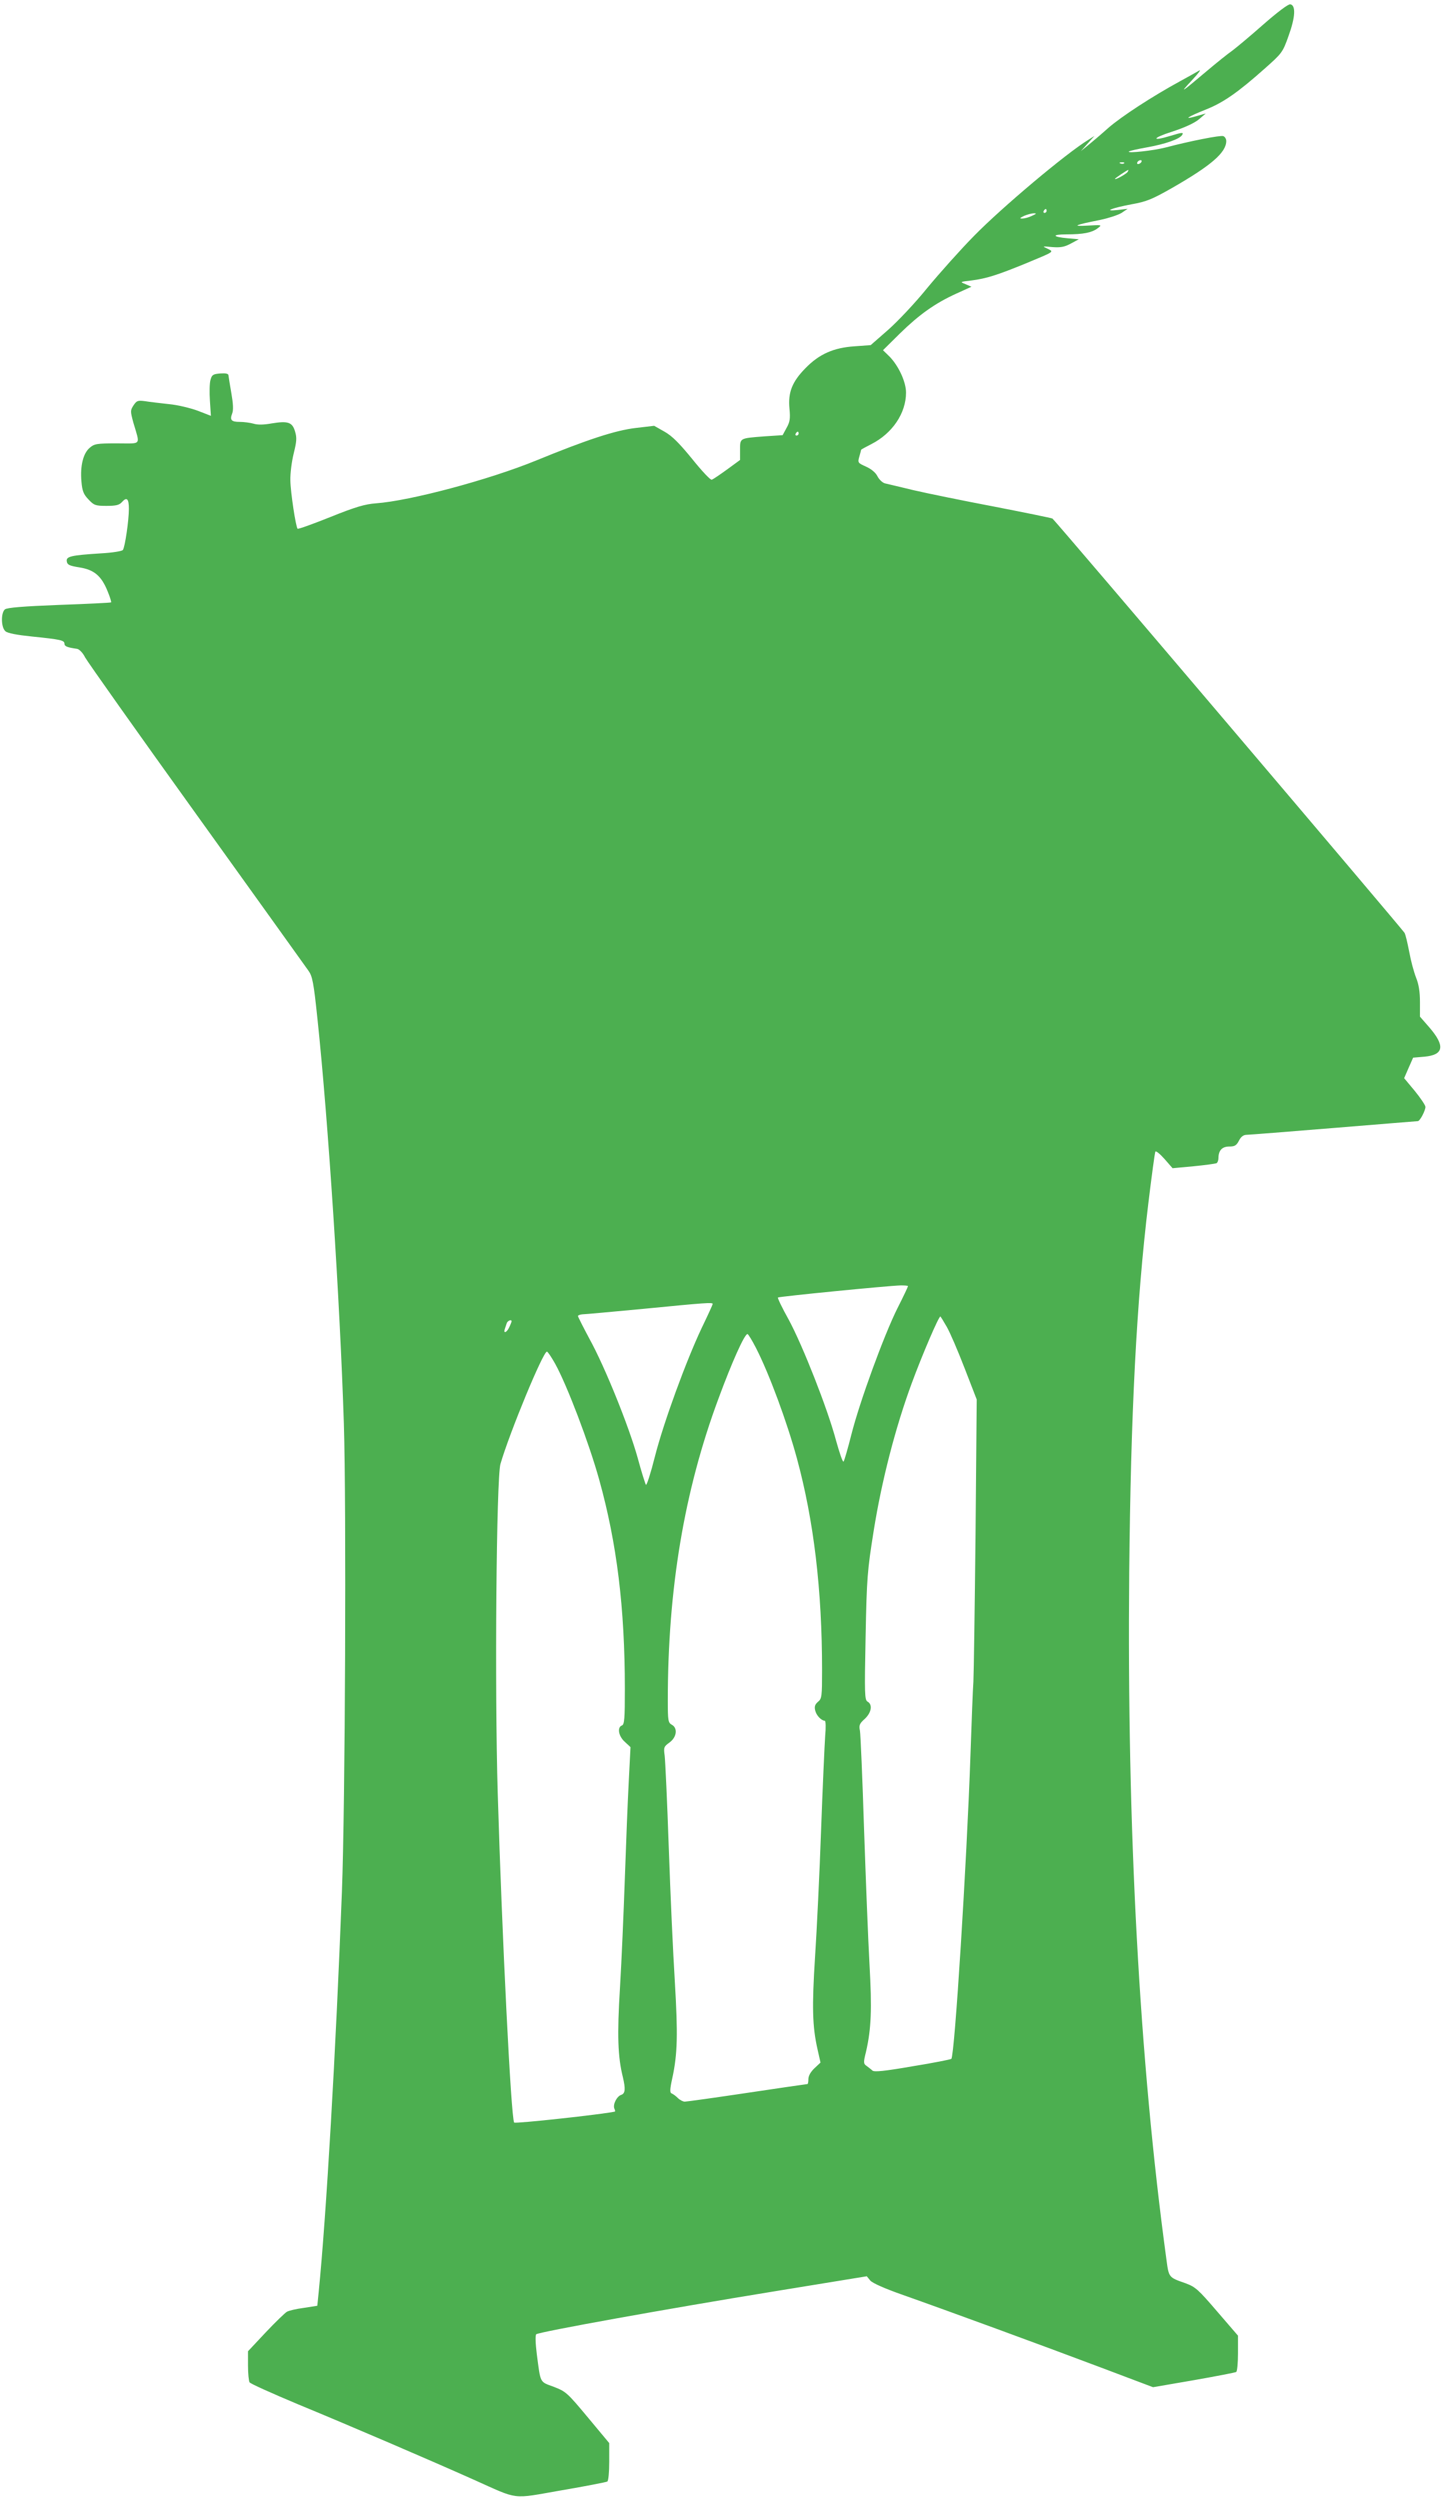
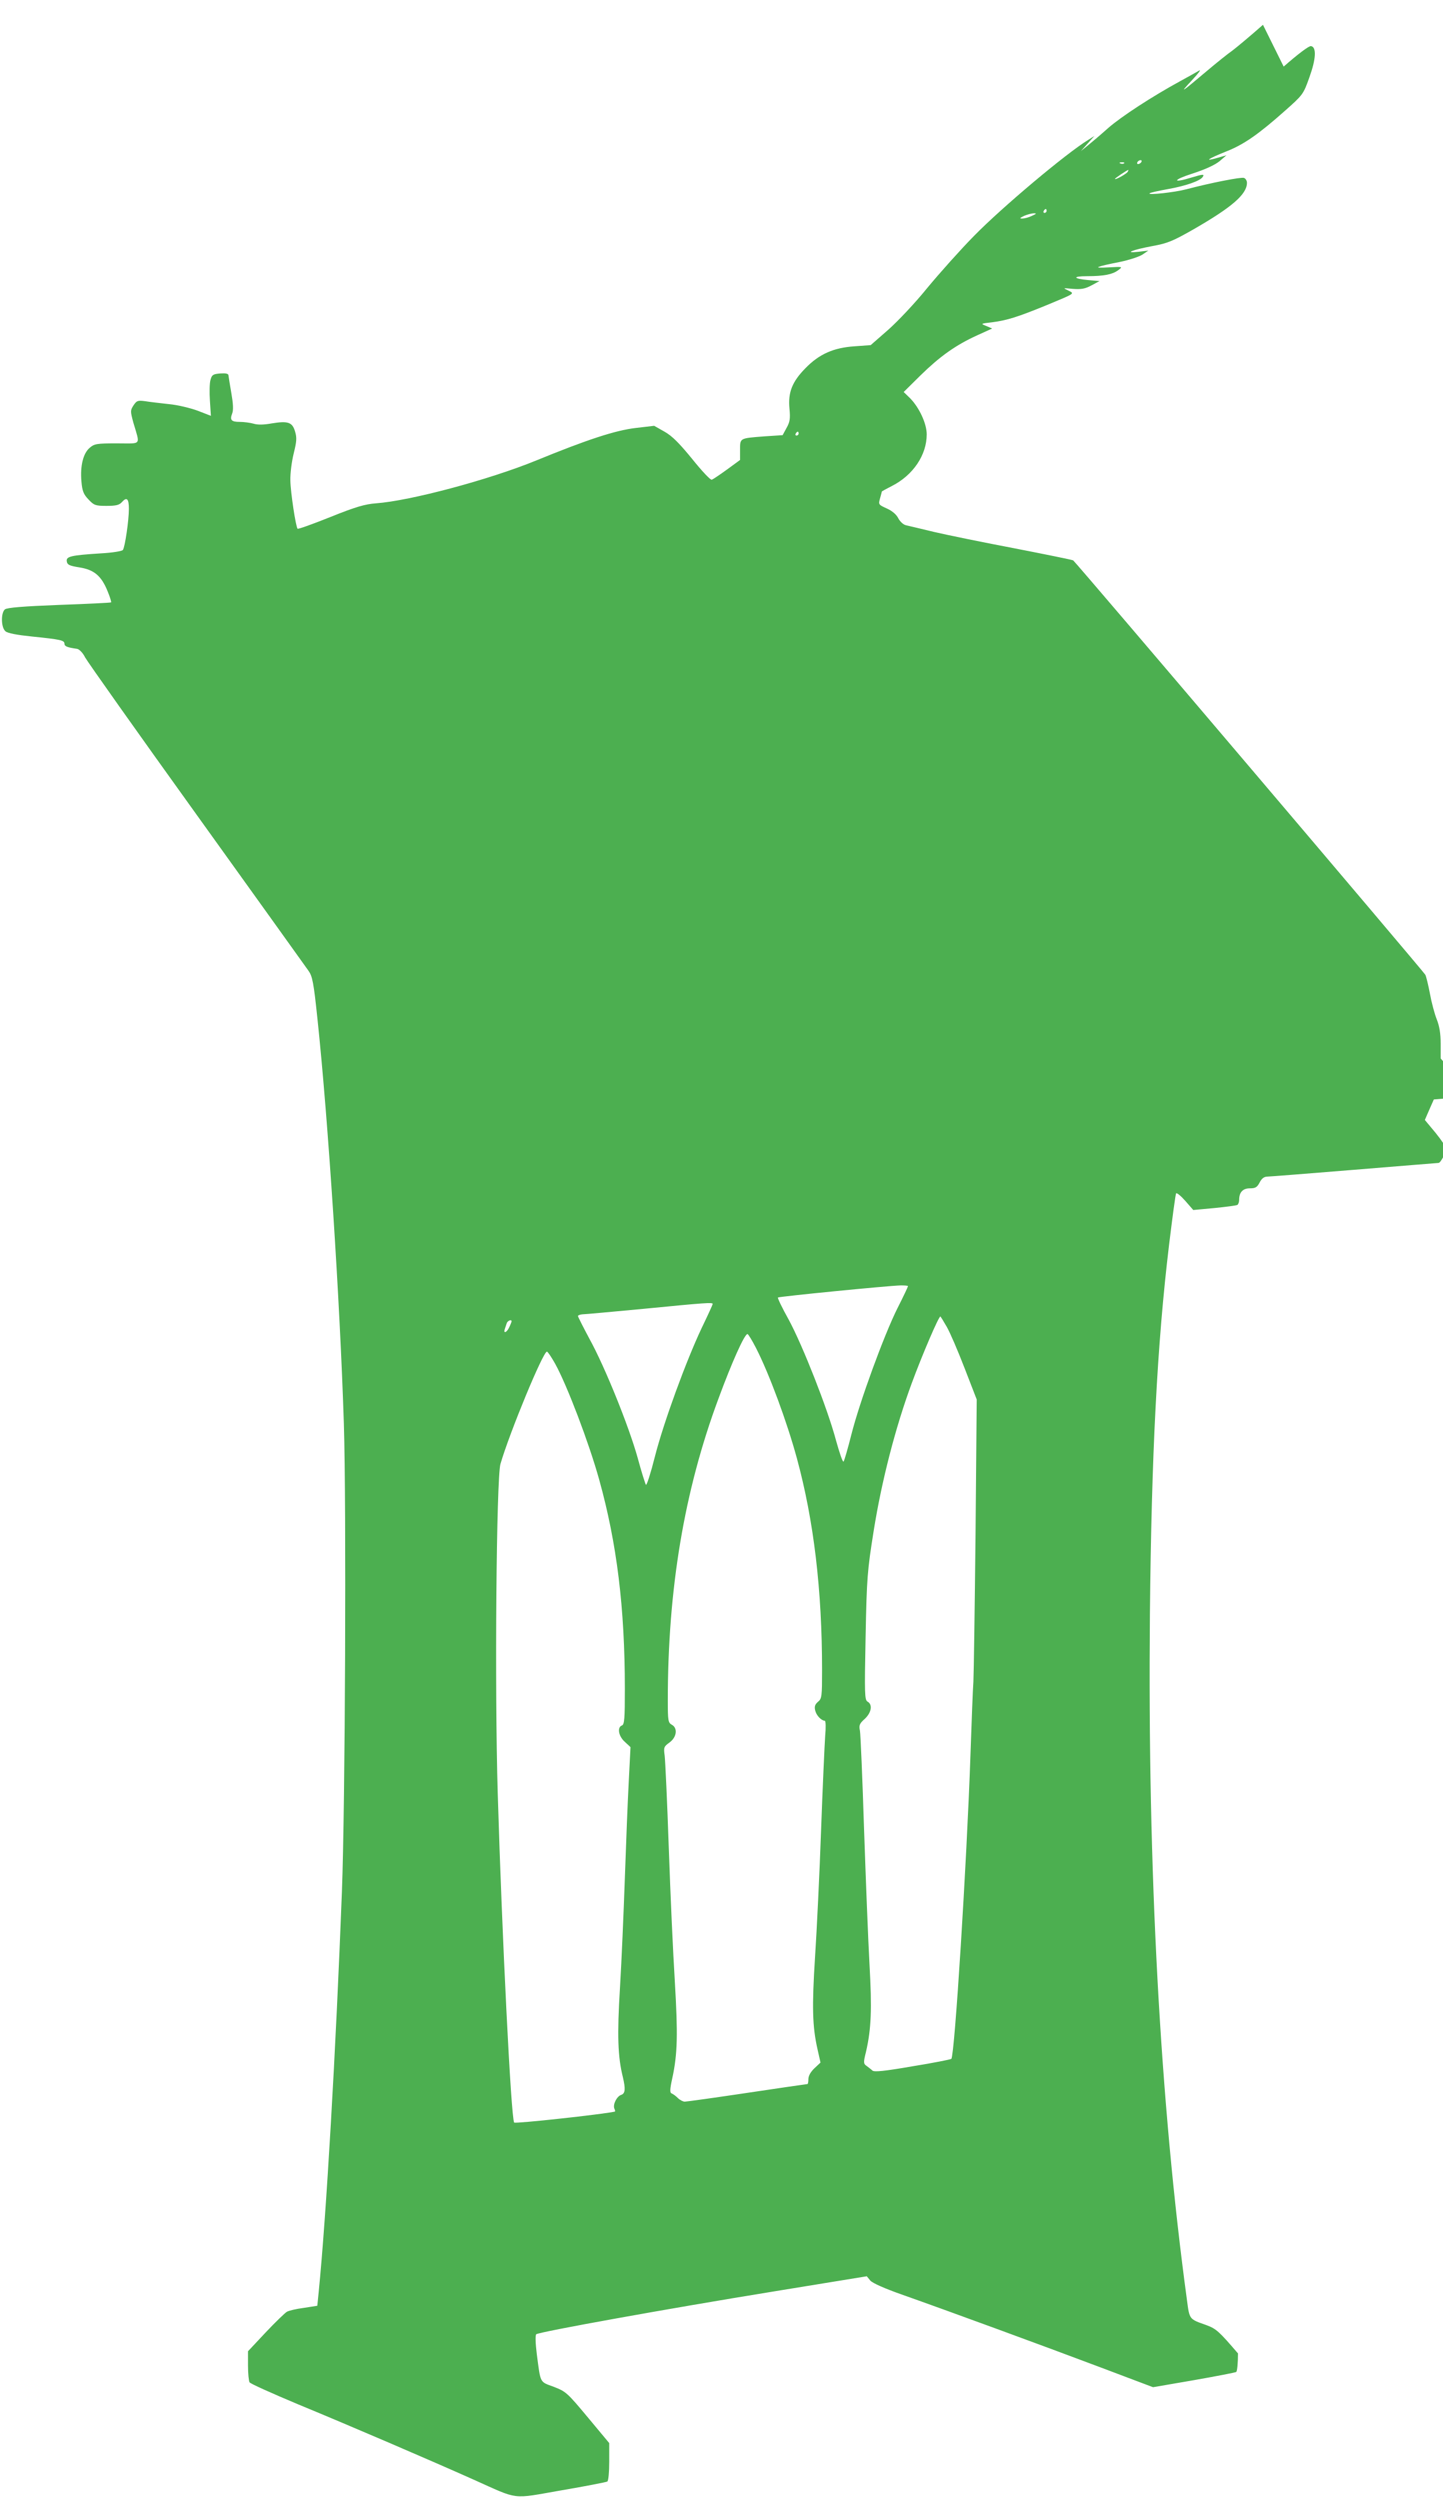
<svg xmlns="http://www.w3.org/2000/svg" version="1.0" width="739pt" height="1280pt" viewBox="0 0 739 1280" preserveAspectRatio="xMidYMid meet">
  <g transform="translate(0,1280) scale(0.1,-0.1)" fill="#4caf50" stroke="none">
-     <path d="M6468 12673 c-68 -60 -139 -119 -158 -133 -19 -13 -78 -60 -130 -104 -135 -114 -142 -118 -75 -46 33 35 49 57 35 48 -14 -8 -56 -32 -95 -53 -145 -79 -301 -181 -368 -239 -38 -34 -85 -74 -105 -90 l-37 -30 35 39 35 39 -30 -19 c-115 -70 -445 -348 -586 -492 -69 -70 -177 -191 -240 -267 -62 -77 -154 -174 -202 -216 l-88 -77 -82 -6 c-108 -7 -182 -40 -252 -112 -68 -69 -90 -124 -82 -207 5 -52 2 -69 -15 -99 l-20 -37 -92 -6 c-129 -10 -126 -8 -126 -69 l0 -52 -67 -49 c-36 -26 -71 -50 -78 -52 -6 -3 -51 45 -100 106 -67 82 -103 118 -142 140 l-53 30 -93 -11 c-105 -12 -251 -60 -512 -167 -240 -98 -643 -206 -820 -219 -55 -4 -104 -18 -233 -70 -90 -36 -165 -63 -168 -60 -9 9 -36 185 -37 247 -1 36 7 98 17 138 15 61 17 80 7 113 -14 48 -37 55 -121 41 -38 -7 -71 -8 -92 -1 -18 5 -50 9 -70 9 -43 0 -52 9 -39 43 7 17 5 51 -4 103 -8 44 -14 85 -15 92 0 9 -13 12 -42 10 -37 -3 -43 -7 -50 -33 -5 -16 -6 -65 -3 -107 l5 -77 -67 26 c-38 14 -104 30 -148 34 -44 5 -99 11 -122 15 -37 5 -43 3 -59 -21 -17 -26 -17 -30 -1 -89 35 -120 45 -106 -84 -106 -104 0 -116 -2 -140 -23 -33 -28 -49 -92 -42 -172 4 -49 11 -66 36 -92 28 -30 36 -33 92 -33 49 0 66 4 80 20 24 27 35 17 35 -35 0 -59 -20 -197 -31 -211 -5 -6 -55 -14 -111 -17 -157 -10 -180 -16 -176 -41 2 -17 13 -23 65 -31 75 -12 112 -43 144 -122 12 -29 20 -55 18 -57 -2 -2 -122 -8 -266 -13 -182 -7 -268 -14 -278 -23 -21 -18 -20 -93 3 -112 11 -10 59 -19 137 -27 146 -15 165 -19 165 -37 0 -13 15 -19 65 -26 11 -2 29 -20 41 -44 12 -22 268 -384 570 -804 302 -421 560 -780 573 -799 21 -29 27 -59 47 -250 55 -520 115 -1444 135 -2071 13 -418 7 -1953 -10 -2395 -31 -815 -80 -1660 -119 -2050 l-7 -70 -70 -11 c-38 -5 -77 -14 -86 -20 -9 -5 -58 -52 -108 -105 l-91 -97 0 -73 c0 -41 4 -79 8 -86 4 -7 116 -57 247 -112 269 -111 674 -285 900 -386 237 -106 191 -100 450 -55 124 21 230 42 235 45 6 3 10 49 10 101 l0 96 -110 132 c-105 126 -112 132 -174 156 -73 27 -67 15 -87 168 -7 55 -8 96 -3 101 13 12 679 132 1221 220 l472 77 18 -22 c11 -13 74 -41 168 -74 227 -80 718 -260 1015 -372 l265 -100 209 36 c114 20 212 39 217 42 5 3 9 46 9 95 l0 91 -106 123 c-97 113 -111 126 -162 145 -88 31 -86 28 -99 126 -138 1014 -202 2202 -190 3514 8 816 37 1383 98 1890 17 140 33 259 36 264 3 5 24 -12 47 -38 l41 -47 108 10 c60 6 112 13 118 16 5 4 9 15 9 26 0 39 19 59 55 59 28 0 37 5 50 30 10 20 23 30 39 30 12 0 213 16 446 35 233 19 427 35 431 35 11 0 39 54 39 73 0 8 -24 44 -54 81 l-55 66 23 53 23 52 58 5 c99 9 107 55 25 150 l-48 55 0 75 c0 52 -6 90 -20 125 -11 28 -27 87 -35 132 -9 46 -19 89 -24 97 -11 19 -1791 2114 -1803 2121 -5 3 -138 30 -297 61 -158 30 -344 68 -413 84 -69 17 -135 32 -147 35 -13 3 -30 19 -39 36 -9 19 -32 38 -59 50 -42 19 -43 20 -34 52 5 17 9 33 9 34 0 2 23 14 52 29 108 55 178 158 178 264 0 55 -38 137 -85 185 l-33 32 86 85 c99 97 180 155 290 205 l77 35 -30 13 c-30 12 -30 12 30 19 77 10 131 27 280 88 149 62 143 58 109 75 -28 13 -27 13 25 8 42 -3 62 0 95 18 l41 22 -57 5 c-79 7 -84 20 -7 20 87 0 131 9 160 31 24 18 24 18 -51 14 -85 -5 -67 3 64 29 43 9 92 25 110 36 l31 21 -50 -6 c-79 -9 -32 10 70 29 78 14 106 26 208 84 199 114 277 181 277 240 0 11 -7 22 -15 25 -13 6 -174 -26 -295 -58 -61 -16 -198 -31 -189 -21 3 4 46 13 95 22 90 16 166 42 178 63 9 14 1 14 -58 -4 -101 -31 -97 -12 4 20 68 22 117 45 140 64 l35 30 -49 -14 c-69 -20 -46 -4 49 34 89 35 165 88 301 209 89 79 93 83 123 168 35 96 38 157 9 162 -10 2 -66 -40 -140 -105z m-623 -703 c-3 -5 -11 -10 -16 -10 -6 0 -7 5 -4 10 3 6 11 10 16 10 6 0 7 -4 4 -10z m-88 -6 c-3 -3 -12 -4 -19 -1 -8 3 -5 6 6 6 11 1 17 -2 13 -5z m18 -44 c-7 -11 -65 -43 -65 -36 0 4 62 45 68 46 2 0 0 -5 -3 -10z m-415 -200 c0 -5 -5 -10 -11 -10 -5 0 -7 5 -4 10 3 6 8 10 11 10 2 0 4 -4 4 -10z m-75 -25 c-16 -8 -39 -14 -50 -14 -15 0 -13 3 10 14 17 7 39 13 50 13 15 0 13 -3 -10 -13z m-1195 -1115 c0 -5 -5 -10 -11 -10 -5 0 -7 5 -4 10 3 6 8 10 11 10 2 0 4 -4 4 -10z m560 -4365 c0 -3 -24 -54 -54 -113 -69 -138 -194 -480 -236 -647 -18 -71 -36 -134 -40 -138 -4 -5 -21 45 -39 110 -43 161 -170 484 -242 617 -33 59 -58 111 -55 113 5 5 560 60 629 62 20 0 37 -1 37 -4z m-1000 -91 c0 -3 -25 -58 -56 -122 -80 -169 -195 -483 -240 -659 -21 -84 -42 -149 -46 -145 -3 4 -23 66 -42 137 -45 162 -168 467 -247 610 -32 60 -59 113 -59 117 0 4 10 8 23 9 12 0 153 13 312 28 317 31 355 34 355 25z m1198 -116 c17 -29 58 -125 92 -213 l62 -160 -6 -690 c-4 -379 -9 -719 -11 -755 -3 -36 -9 -204 -15 -375 -19 -552 -81 -1541 -98 -1556 -4 -3 -93 -21 -199 -38 -144 -25 -195 -30 -205 -22 -7 7 -21 17 -30 24 -16 11 -17 17 -3 72 27 118 31 218 18 447 -7 123 -19 435 -28 694 -8 259 -18 486 -21 503 -6 28 -2 37 25 61 34 32 41 73 14 88 -15 9 -16 38 -10 333 6 304 9 337 41 539 41 258 112 533 196 760 52 141 137 340 146 340 1 0 16 -24 32 -52z m-2228 27 c0 -2 -5 -16 -12 -30 -12 -27 -31 -35 -23 -10 3 8 7 22 10 30 4 13 25 22 25 10z m1252 -137 c68 -133 159 -380 209 -564 87 -320 129 -675 129 -1084 0 -135 -1 -147 -21 -163 -16 -14 -19 -25 -14 -45 6 -25 31 -51 49 -52 5 0 6 -35 2 -77 -3 -43 -13 -260 -21 -483 -8 -223 -22 -515 -31 -650 -16 -254 -14 -355 13 -473 l15 -67 -31 -29 c-19 -18 -31 -39 -31 -55 0 -14 -2 -26 -5 -26 -3 0 -142 -20 -308 -45 -167 -25 -311 -45 -320 -45 -9 0 -25 8 -36 19 -10 10 -24 20 -31 23 -10 3 -10 19 3 78 27 125 29 223 13 495 -9 143 -23 451 -31 685 -8 234 -18 446 -21 471 -6 43 -4 47 25 68 37 27 43 74 11 91 -18 10 -20 21 -20 123 0 572 84 1074 259 1545 70 190 134 332 149 332 4 0 24 -33 44 -72z m-1029 -80 c61 -110 174 -407 226 -595 90 -324 131 -654 131 -1069 0 -153 -2 -183 -15 -188 -25 -9 -18 -55 15 -84 l29 -27 -9 -175 c-5 -96 -14 -319 -20 -495 -6 -176 -17 -429 -25 -563 -15 -242 -11 -354 15 -457 14 -60 12 -83 -8 -90 -23 -7 -44 -49 -36 -70 4 -8 5 -15 3 -16 -64 -14 -512 -63 -516 -56 -16 27 -62 950 -84 1685 -16 542 -7 1615 14 1687 47 161 218 575 238 575 4 0 23 -28 42 -62z" />
+     <path d="M6468 12673 c-68 -60 -139 -119 -158 -133 -19 -13 -78 -60 -130 -104 -135 -114 -142 -118 -75 -46 33 35 49 57 35 48 -14 -8 -56 -32 -95 -53 -145 -79 -301 -181 -368 -239 -38 -34 -85 -74 -105 -90 l-37 -30 35 39 35 39 -30 -19 c-115 -70 -445 -348 -586 -492 -69 -70 -177 -191 -240 -267 -62 -77 -154 -174 -202 -216 l-88 -77 -82 -6 c-108 -7 -182 -40 -252 -112 -68 -69 -90 -124 -82 -207 5 -52 2 -69 -15 -99 l-20 -37 -92 -6 c-129 -10 -126 -8 -126 -69 l0 -52 -67 -49 c-36 -26 -71 -50 -78 -52 -6 -3 -51 45 -100 106 -67 82 -103 118 -142 140 l-53 30 -93 -11 c-105 -12 -251 -60 -512 -167 -240 -98 -643 -206 -820 -219 -55 -4 -104 -18 -233 -70 -90 -36 -165 -63 -168 -60 -9 9 -36 185 -37 247 -1 36 7 98 17 138 15 61 17 80 7 113 -14 48 -37 55 -121 41 -38 -7 -71 -8 -92 -1 -18 5 -50 9 -70 9 -43 0 -52 9 -39 43 7 17 5 51 -4 103 -8 44 -14 85 -15 92 0 9 -13 12 -42 10 -37 -3 -43 -7 -50 -33 -5 -16 -6 -65 -3 -107 l5 -77 -67 26 c-38 14 -104 30 -148 34 -44 5 -99 11 -122 15 -37 5 -43 3 -59 -21 -17 -26 -17 -30 -1 -89 35 -120 45 -106 -84 -106 -104 0 -116 -2 -140 -23 -33 -28 -49 -92 -42 -172 4 -49 11 -66 36 -92 28 -30 36 -33 92 -33 49 0 66 4 80 20 24 27 35 17 35 -35 0 -59 -20 -197 -31 -211 -5 -6 -55 -14 -111 -17 -157 -10 -180 -16 -176 -41 2 -17 13 -23 65 -31 75 -12 112 -43 144 -122 12 -29 20 -55 18 -57 -2 -2 -122 -8 -266 -13 -182 -7 -268 -14 -278 -23 -21 -18 -20 -93 3 -112 11 -10 59 -19 137 -27 146 -15 165 -19 165 -37 0 -13 15 -19 65 -26 11 -2 29 -20 41 -44 12 -22 268 -384 570 -804 302 -421 560 -780 573 -799 21 -29 27 -59 47 -250 55 -520 115 -1444 135 -2071 13 -418 7 -1953 -10 -2395 -31 -815 -80 -1660 -119 -2050 l-7 -70 -70 -11 c-38 -5 -77 -14 -86 -20 -9 -5 -58 -52 -108 -105 l-91 -97 0 -73 c0 -41 4 -79 8 -86 4 -7 116 -57 247 -112 269 -111 674 -285 900 -386 237 -106 191 -100 450 -55 124 21 230 42 235 45 6 3 10 49 10 101 l0 96 -110 132 c-105 126 -112 132 -174 156 -73 27 -67 15 -87 168 -7 55 -8 96 -3 101 13 12 679 132 1221 220 l472 77 18 -22 c11 -13 74 -41 168 -74 227 -80 718 -260 1015 -372 l265 -100 209 36 c114 20 212 39 217 42 5 3 9 46 9 95 c-97 113 -111 126 -162 145 -88 31 -86 28 -99 126 -138 1014 -202 2202 -190 3514 8 816 37 1383 98 1890 17 140 33 259 36 264 3 5 24 -12 47 -38 l41 -47 108 10 c60 6 112 13 118 16 5 4 9 15 9 26 0 39 19 59 55 59 28 0 37 5 50 30 10 20 23 30 39 30 12 0 213 16 446 35 233 19 427 35 431 35 11 0 39 54 39 73 0 8 -24 44 -54 81 l-55 66 23 53 23 52 58 5 c99 9 107 55 25 150 l-48 55 0 75 c0 52 -6 90 -20 125 -11 28 -27 87 -35 132 -9 46 -19 89 -24 97 -11 19 -1791 2114 -1803 2121 -5 3 -138 30 -297 61 -158 30 -344 68 -413 84 -69 17 -135 32 -147 35 -13 3 -30 19 -39 36 -9 19 -32 38 -59 50 -42 19 -43 20 -34 52 5 17 9 33 9 34 0 2 23 14 52 29 108 55 178 158 178 264 0 55 -38 137 -85 185 l-33 32 86 85 c99 97 180 155 290 205 l77 35 -30 13 c-30 12 -30 12 30 19 77 10 131 27 280 88 149 62 143 58 109 75 -28 13 -27 13 25 8 42 -3 62 0 95 18 l41 22 -57 5 c-79 7 -84 20 -7 20 87 0 131 9 160 31 24 18 24 18 -51 14 -85 -5 -67 3 64 29 43 9 92 25 110 36 l31 21 -50 -6 c-79 -9 -32 10 70 29 78 14 106 26 208 84 199 114 277 181 277 240 0 11 -7 22 -15 25 -13 6 -174 -26 -295 -58 -61 -16 -198 -31 -189 -21 3 4 46 13 95 22 90 16 166 42 178 63 9 14 1 14 -58 -4 -101 -31 -97 -12 4 20 68 22 117 45 140 64 l35 30 -49 -14 c-69 -20 -46 -4 49 34 89 35 165 88 301 209 89 79 93 83 123 168 35 96 38 157 9 162 -10 2 -66 -40 -140 -105z m-623 -703 c-3 -5 -11 -10 -16 -10 -6 0 -7 5 -4 10 3 6 11 10 16 10 6 0 7 -4 4 -10z m-88 -6 c-3 -3 -12 -4 -19 -1 -8 3 -5 6 6 6 11 1 17 -2 13 -5z m18 -44 c-7 -11 -65 -43 -65 -36 0 4 62 45 68 46 2 0 0 -5 -3 -10z m-415 -200 c0 -5 -5 -10 -11 -10 -5 0 -7 5 -4 10 3 6 8 10 11 10 2 0 4 -4 4 -10z m-75 -25 c-16 -8 -39 -14 -50 -14 -15 0 -13 3 10 14 17 7 39 13 50 13 15 0 13 -3 -10 -13z m-1195 -1115 c0 -5 -5 -10 -11 -10 -5 0 -7 5 -4 10 3 6 8 10 11 10 2 0 4 -4 4 -10z m560 -4365 c0 -3 -24 -54 -54 -113 -69 -138 -194 -480 -236 -647 -18 -71 -36 -134 -40 -138 -4 -5 -21 45 -39 110 -43 161 -170 484 -242 617 -33 59 -58 111 -55 113 5 5 560 60 629 62 20 0 37 -1 37 -4z m-1000 -91 c0 -3 -25 -58 -56 -122 -80 -169 -195 -483 -240 -659 -21 -84 -42 -149 -46 -145 -3 4 -23 66 -42 137 -45 162 -168 467 -247 610 -32 60 -59 113 -59 117 0 4 10 8 23 9 12 0 153 13 312 28 317 31 355 34 355 25z m1198 -116 c17 -29 58 -125 92 -213 l62 -160 -6 -690 c-4 -379 -9 -719 -11 -755 -3 -36 -9 -204 -15 -375 -19 -552 -81 -1541 -98 -1556 -4 -3 -93 -21 -199 -38 -144 -25 -195 -30 -205 -22 -7 7 -21 17 -30 24 -16 11 -17 17 -3 72 27 118 31 218 18 447 -7 123 -19 435 -28 694 -8 259 -18 486 -21 503 -6 28 -2 37 25 61 34 32 41 73 14 88 -15 9 -16 38 -10 333 6 304 9 337 41 539 41 258 112 533 196 760 52 141 137 340 146 340 1 0 16 -24 32 -52z m-2228 27 c0 -2 -5 -16 -12 -30 -12 -27 -31 -35 -23 -10 3 8 7 22 10 30 4 13 25 22 25 10z m1252 -137 c68 -133 159 -380 209 -564 87 -320 129 -675 129 -1084 0 -135 -1 -147 -21 -163 -16 -14 -19 -25 -14 -45 6 -25 31 -51 49 -52 5 0 6 -35 2 -77 -3 -43 -13 -260 -21 -483 -8 -223 -22 -515 -31 -650 -16 -254 -14 -355 13 -473 l15 -67 -31 -29 c-19 -18 -31 -39 -31 -55 0 -14 -2 -26 -5 -26 -3 0 -142 -20 -308 -45 -167 -25 -311 -45 -320 -45 -9 0 -25 8 -36 19 -10 10 -24 20 -31 23 -10 3 -10 19 3 78 27 125 29 223 13 495 -9 143 -23 451 -31 685 -8 234 -18 446 -21 471 -6 43 -4 47 25 68 37 27 43 74 11 91 -18 10 -20 21 -20 123 0 572 84 1074 259 1545 70 190 134 332 149 332 4 0 24 -33 44 -72z m-1029 -80 c61 -110 174 -407 226 -595 90 -324 131 -654 131 -1069 0 -153 -2 -183 -15 -188 -25 -9 -18 -55 15 -84 l29 -27 -9 -175 c-5 -96 -14 -319 -20 -495 -6 -176 -17 -429 -25 -563 -15 -242 -11 -354 15 -457 14 -60 12 -83 -8 -90 -23 -7 -44 -49 -36 -70 4 -8 5 -15 3 -16 -64 -14 -512 -63 -516 -56 -16 27 -62 950 -84 1685 -16 542 -7 1615 14 1687 47 161 218 575 238 575 4 0 23 -28 42 -62z" />
  </g>
</svg>